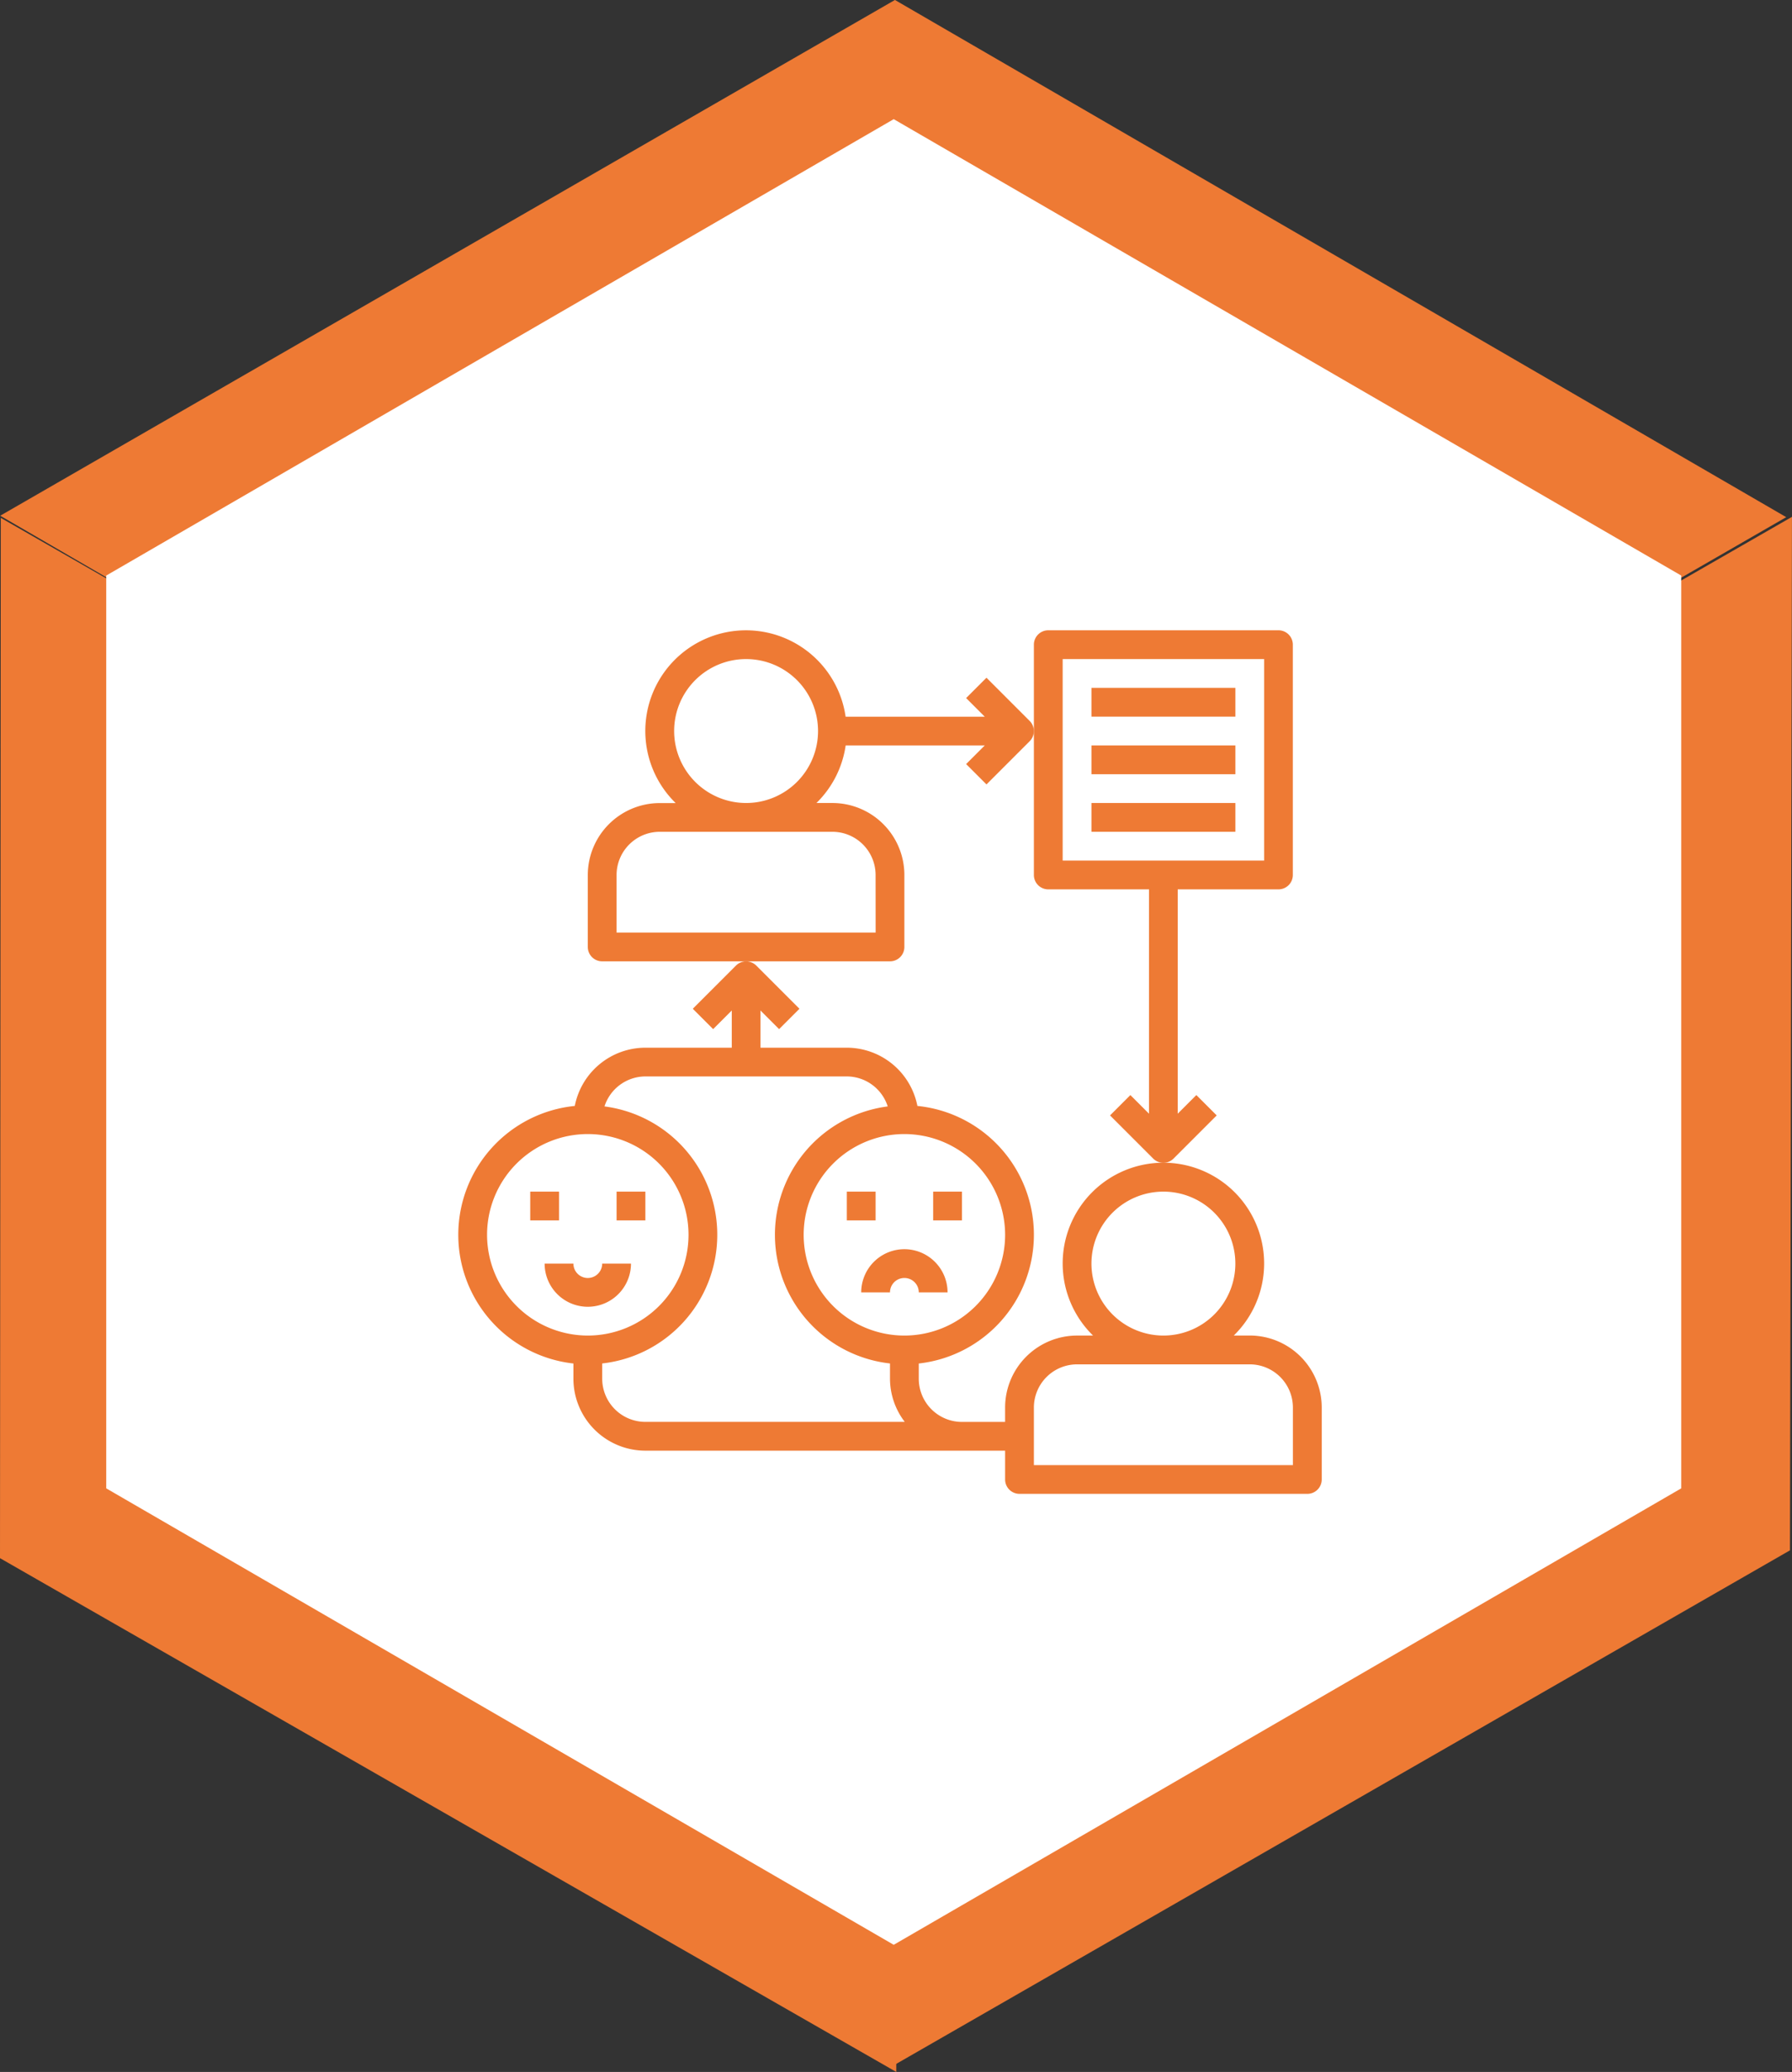
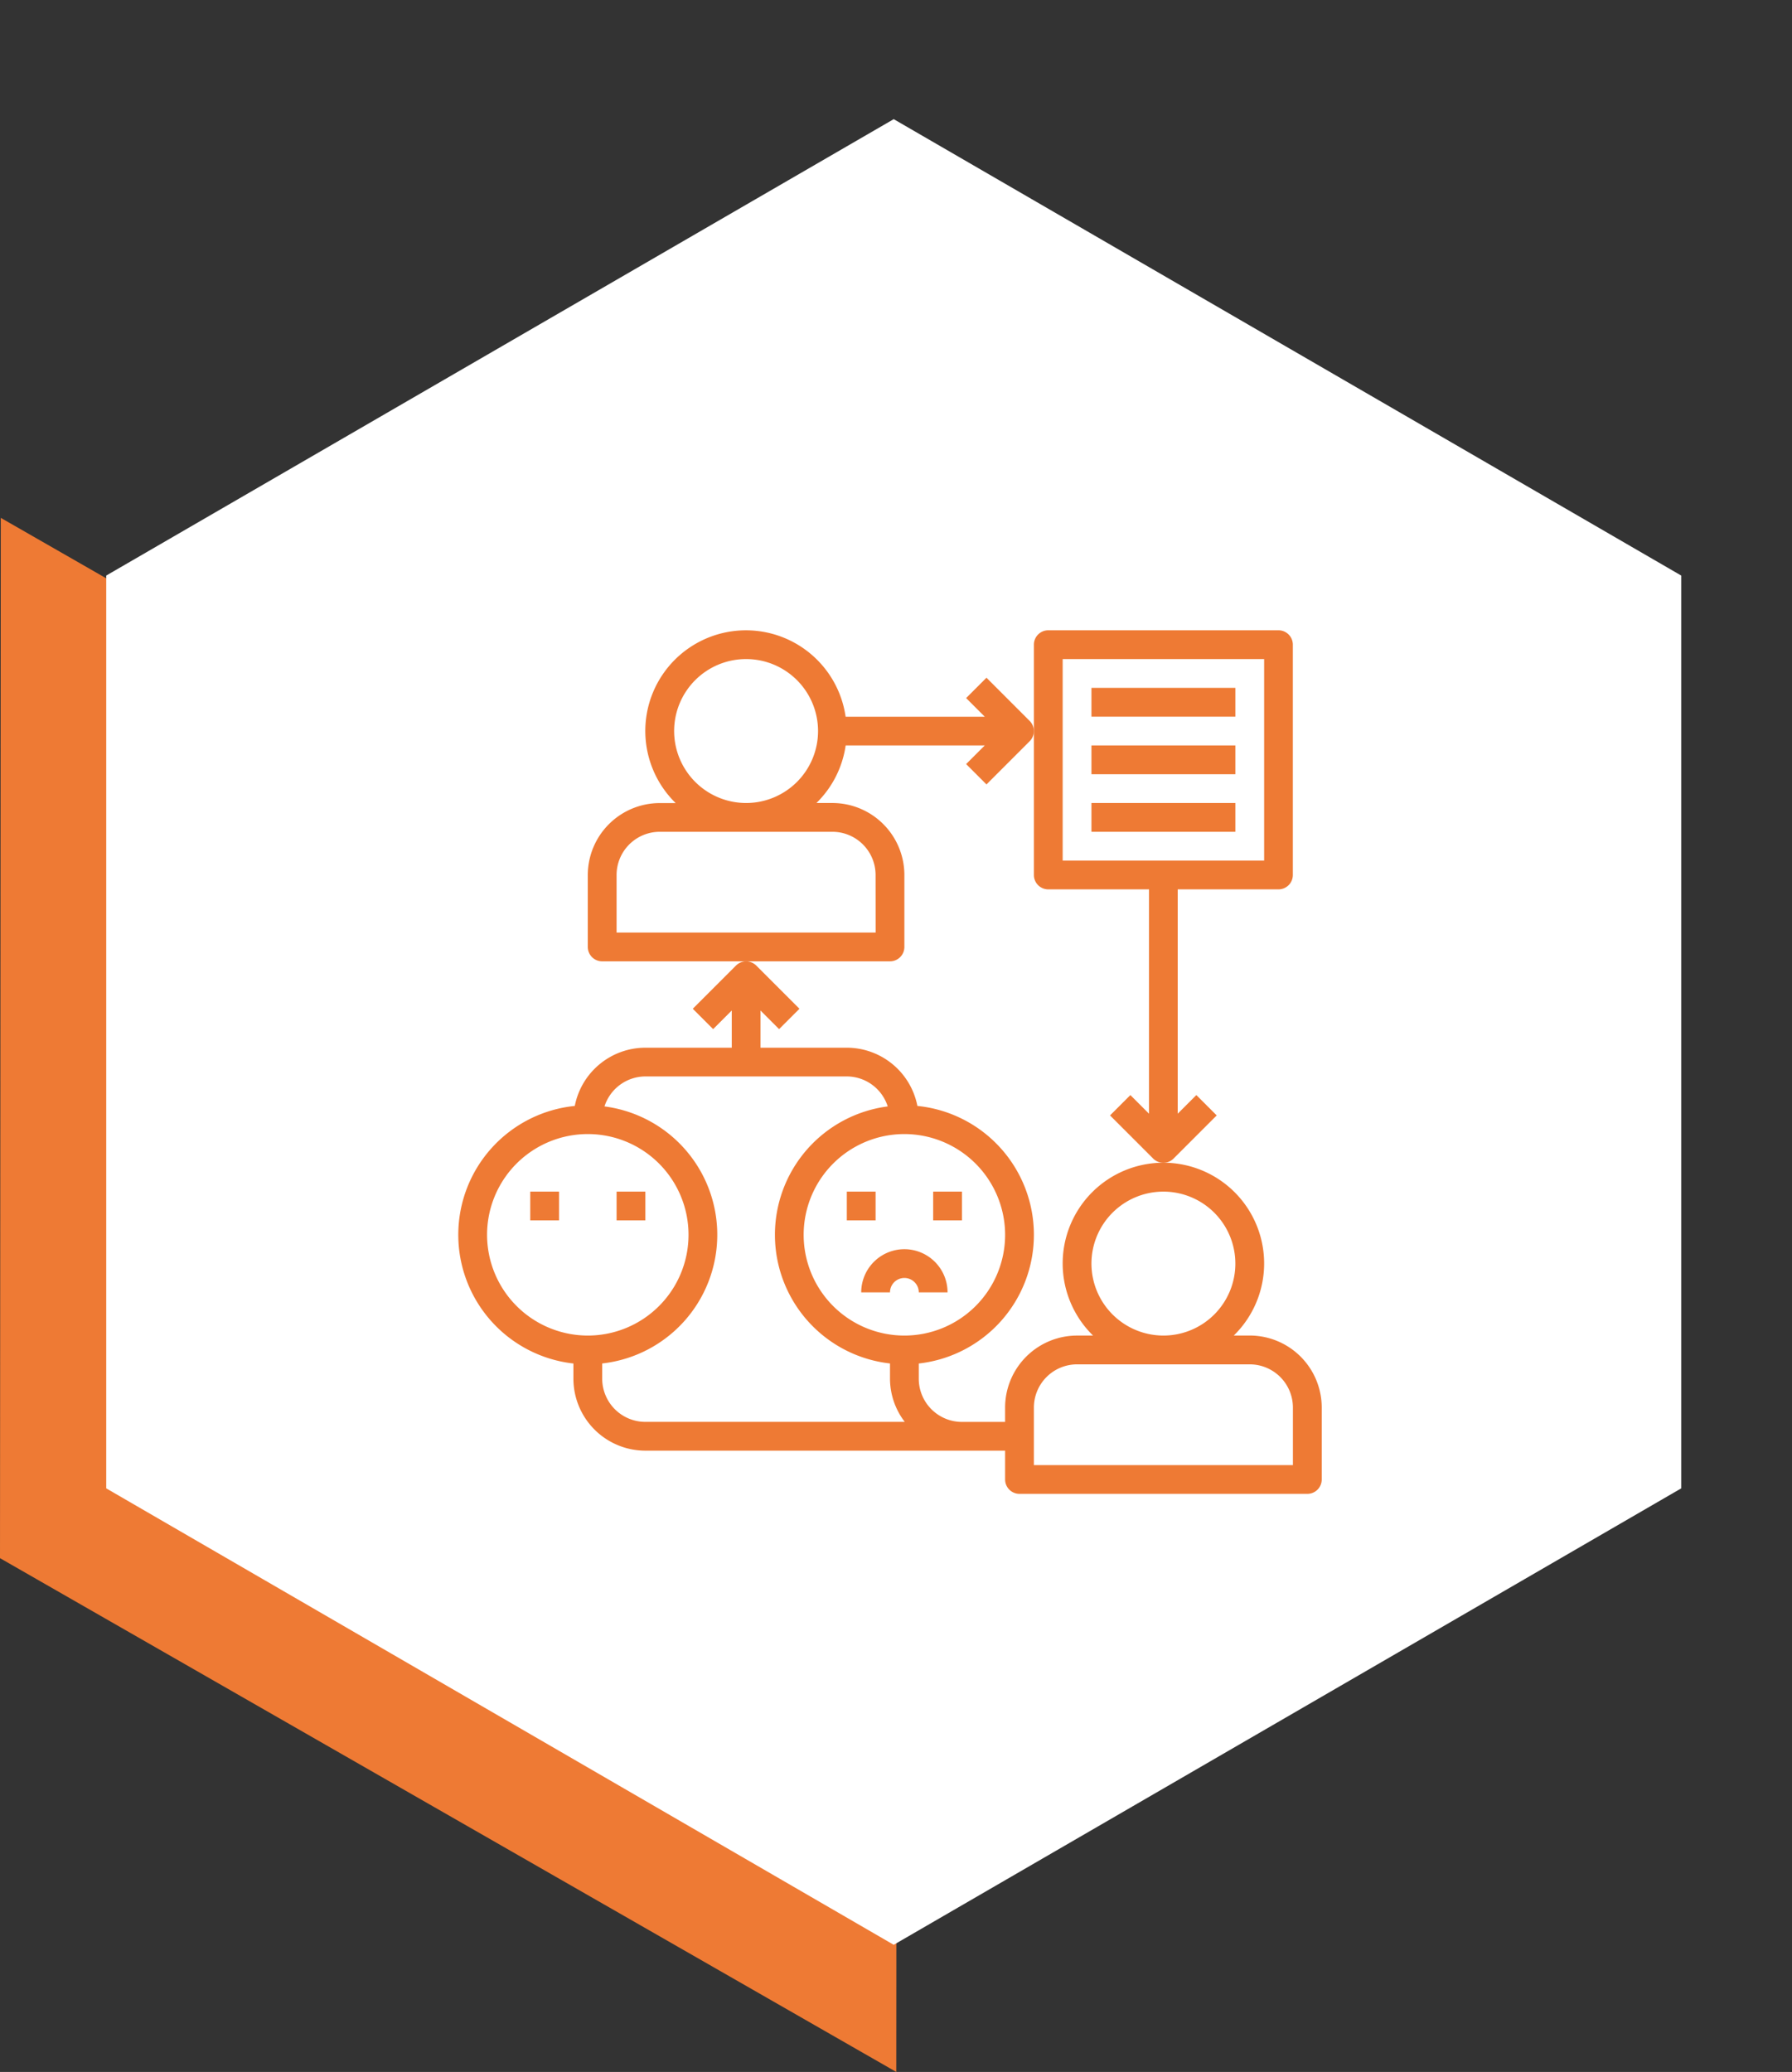
<svg xmlns="http://www.w3.org/2000/svg" width="173.068" height="200.063" viewBox="0 0 173.068 200.063">
  <rect x="0" y="0" width="173.068" height="200.063" fill="#333333" stroke="none" />
  <g id="Group_547" data-name="Group 547" transform="translate(-1235.74 -1133.141)">
    <g id="Group_163" data-name="Group 163" transform="translate(1060 42.515)">
      <g id="Group_160" data-name="Group 160" transform="translate(175.74 1090.625)">
-         <path id="Path_283" data-name="Path 283" d="M49.981,75.834l86.411-49.8,86.08,49.939-86.417,49.794Z" transform="translate(-49.961 -26.036)" fill="#ee7a34" />
        <path id="Path_284" data-name="Path 284" d="M50.051,40.452,49.975,140.9l86.561,49.609.07-100.452Z" transform="translate(-49.975 9.553)" fill="#ee7a34" />
-         <path id="Path_285" data-name="Path 285" d="M161.4,140.214l.193-99.79-86.538,49.7-.194,99.805Z" transform="translate(11.471 9.484)" fill="#ee7a34" />
      </g>
    </g>
    <path id="Path_473" data-name="Path 473" d="M214.642,172.727V84.589L138.587,40.52,62.533,84.589v88.138L138.587,216.8Z" transform="translate(1183.467 1104.126)" fill="#fff" />
    <g id="Group_167" data-name="Group 167" transform="translate(1264 1178)">
      <path id="Path_504" data-name="Path 504" d="M92.438,236.134H90.894a9.728,9.728,0,1,0-13.589,0H75.76a6.957,6.957,0,0,0-6.949,6.949v1.39H64.642a4.174,4.174,0,0,1-4.169-4.169v-1.472a12.505,12.505,0,0,0-.133-24.87,6.957,6.957,0,0,0-6.815-5.623H45.185v-3.594l1.8,1.8,1.965-1.965-4.169-4.169a1.389,1.389,0,0,0-1.965,0l-4.169,4.169,1.965,1.965,1.8-1.8v3.594H34.067a6.957,6.957,0,0,0-6.815,5.623,12.505,12.505,0,0,0-.133,24.87V240.3a6.957,6.957,0,0,0,6.949,6.949H68.812v2.78a1.389,1.389,0,0,0,1.39,1.39H98a1.389,1.389,0,0,0,1.39-1.39v-6.949a6.957,6.957,0,0,0-6.949-6.949Zm-23.626-9.728a9.728,9.728,0,1,1-9.728-9.728A9.74,9.74,0,0,1,68.812,226.406Zm-50.032,0a9.728,9.728,0,1,1,9.728,9.728A9.74,9.74,0,0,1,18.78,226.406ZM29.9,240.3v-1.472a12.5,12.5,0,0,0,.22-24.819,4.161,4.161,0,0,1,3.95-2.895H53.524a4.161,4.161,0,0,1,3.95,2.895,12.5,12.5,0,0,0,.22,24.819V240.3a6.877,6.877,0,0,0,1.426,4.169H34.067A4.174,4.174,0,0,1,29.9,240.3ZM77.15,229.185a6.949,6.949,0,1,1,6.949,6.949A6.957,6.957,0,0,1,77.15,229.185Zm19.457,19.457H71.591v-5.559a4.174,4.174,0,0,1,4.169-4.169H92.438a4.174,4.174,0,0,1,4.169,4.169Z" transform="translate(0 -152.035)" fill="#ee7a34" />
      <path id="Path_505" data-name="Path 505" d="M118.575,46.575V39.626a6.957,6.957,0,0,0-6.949-6.949h-1.544a9.71,9.71,0,0,0,2.823-5.559h13.434l-1.8,1.8,1.965,1.965,4.169-4.169a1.389,1.389,0,0,0,0-1.965l-4.169-4.169-1.965,1.965,1.8,1.8H112.9a9.722,9.722,0,1,0-16.412,8.339H94.949A6.957,6.957,0,0,0,88,39.626v6.949a1.389,1.389,0,0,0,1.39,1.39h27.8A1.389,1.389,0,0,0,118.575,46.575ZM96.339,25.728a6.949,6.949,0,1,1,6.949,6.949A6.957,6.957,0,0,1,96.339,25.728ZM115.8,45.185H90.78V39.626a4.174,4.174,0,0,1,4.169-4.169h16.677a4.174,4.174,0,0,1,4.169,4.169Z" transform="translate(-59.492)" fill="#ee7a34" />
      <path id="Path_506" data-name="Path 506" d="M56,328h2.78v2.78H56Z" transform="translate(-33.051 -257.799)" fill="#ee7a34" />
      <path id="Path_507" data-name="Path 507" d="M104,328h2.78v2.78H104Z" transform="translate(-72.712 -257.799)" fill="#ee7a34" />
-       <path id="Path_508" data-name="Path 508" d="M72.339,368h-2.78a1.39,1.39,0,0,1-2.78,0H64a4.169,4.169,0,0,0,8.339,0Z" transform="translate(-39.661 -290.85)" fill="#ee7a34" />
      <path id="Path_509" data-name="Path 509" d="M232,328h2.78v2.78H232Z" transform="translate(-178.476 -257.799)" fill="#ee7a34" />
      <path id="Path_510" data-name="Path 510" d="M280,328h2.78v2.78H280Z" transform="translate(-218.137 -257.799)" fill="#ee7a34" />
      <path id="Path_511" data-name="Path 511" d="M244.169,360A4.174,4.174,0,0,0,240,364.169h2.78a1.39,1.39,0,0,1,2.78,0h2.78A4.174,4.174,0,0,0,244.169,360Z" transform="translate(-185.086 -284.24)" fill="#ee7a34" />
      <path id="Path_512" data-name="Path 512" d="M368,48h13.9v2.78H368Z" transform="translate(-290.85 -26.441)" fill="#ee7a34" />
      <path id="Path_513" data-name="Path 513" d="M368,80h13.9v2.78H368Z" transform="translate(-290.85 -52.882)" fill="#ee7a34" />
      <path id="Path_514" data-name="Path 514" d="M368,112h13.9v2.78H368Z" transform="translate(-290.85 -79.323)" fill="#ee7a34" />
      <path id="Path_515" data-name="Path 515" d="M337.39,41.016h9.728V62.677l-1.8-1.8-1.965,1.965,4.169,4.169a1.389,1.389,0,0,0,1.965,0l4.169-4.169-1.965-1.965-1.8,1.8V41.016h9.728a1.389,1.389,0,0,0,1.39-1.39V17.39a1.389,1.389,0,0,0-1.39-1.39H337.39A1.389,1.389,0,0,0,336,17.39V39.626a1.389,1.389,0,0,0,1.39,1.39Zm1.39-22.236h19.457V38.236H338.78Z" transform="translate(-264.409)" fill="#ee7a34" />
    </g>
  </g>
</svg>